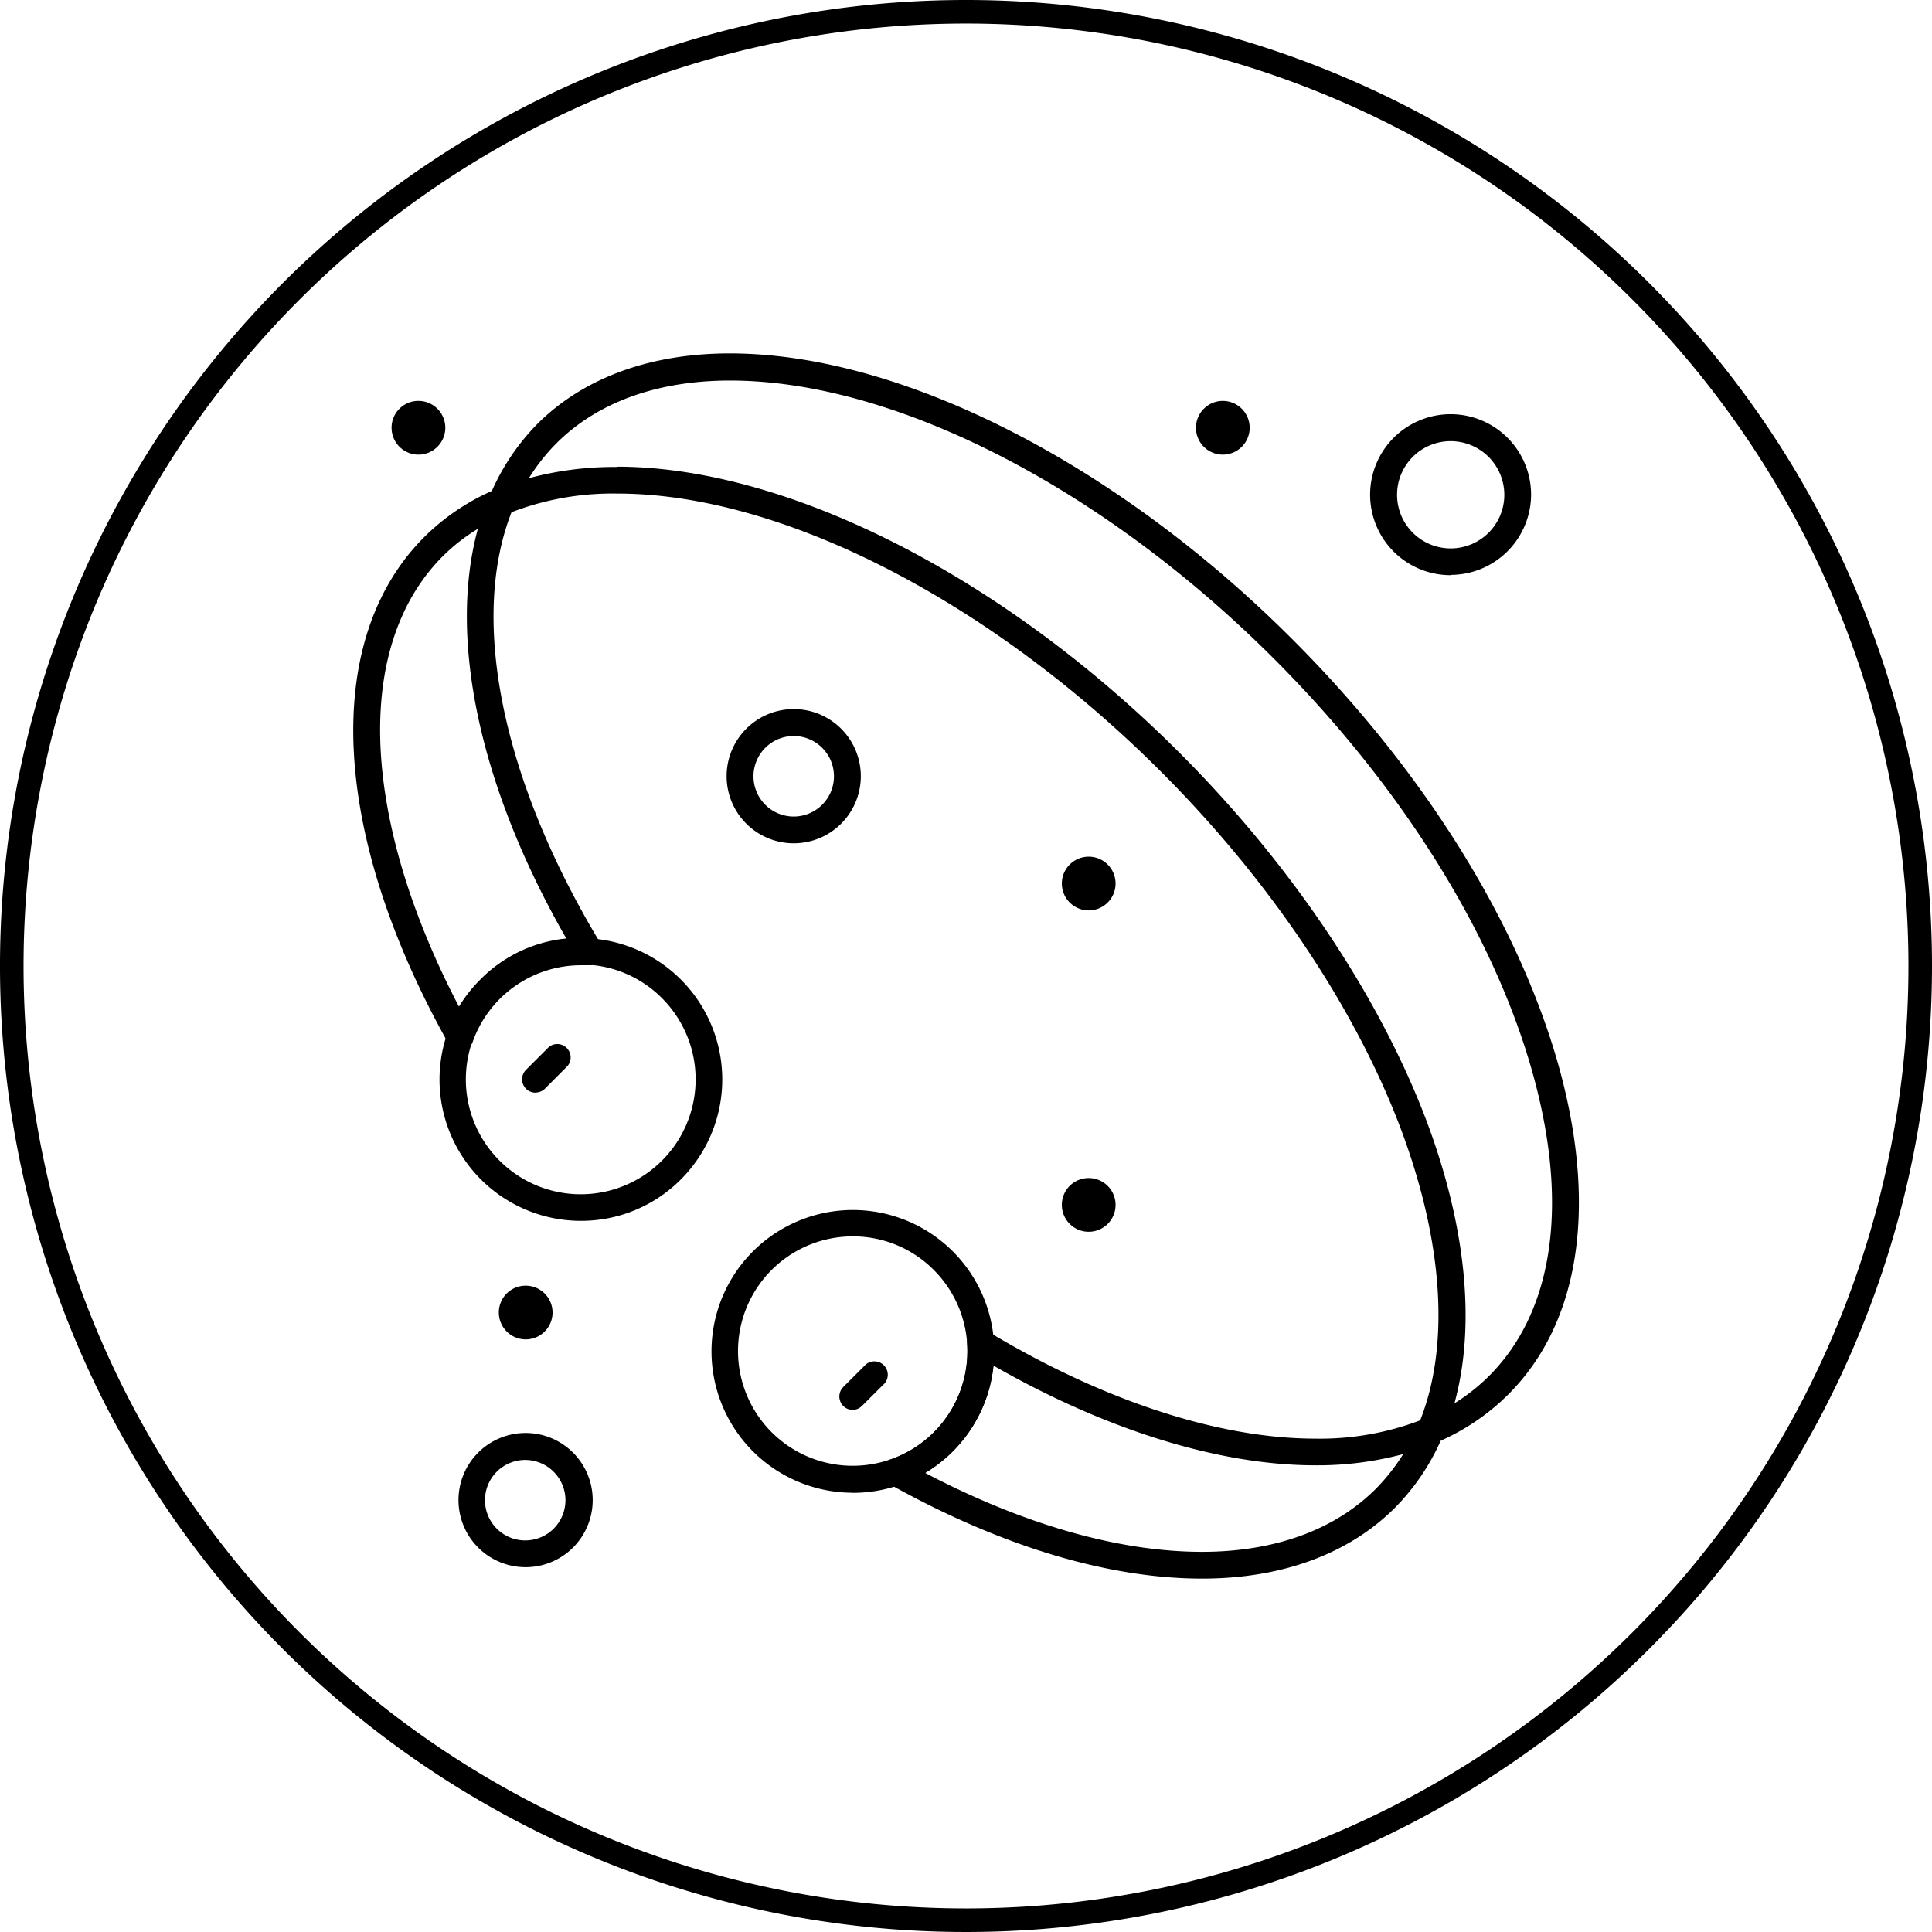
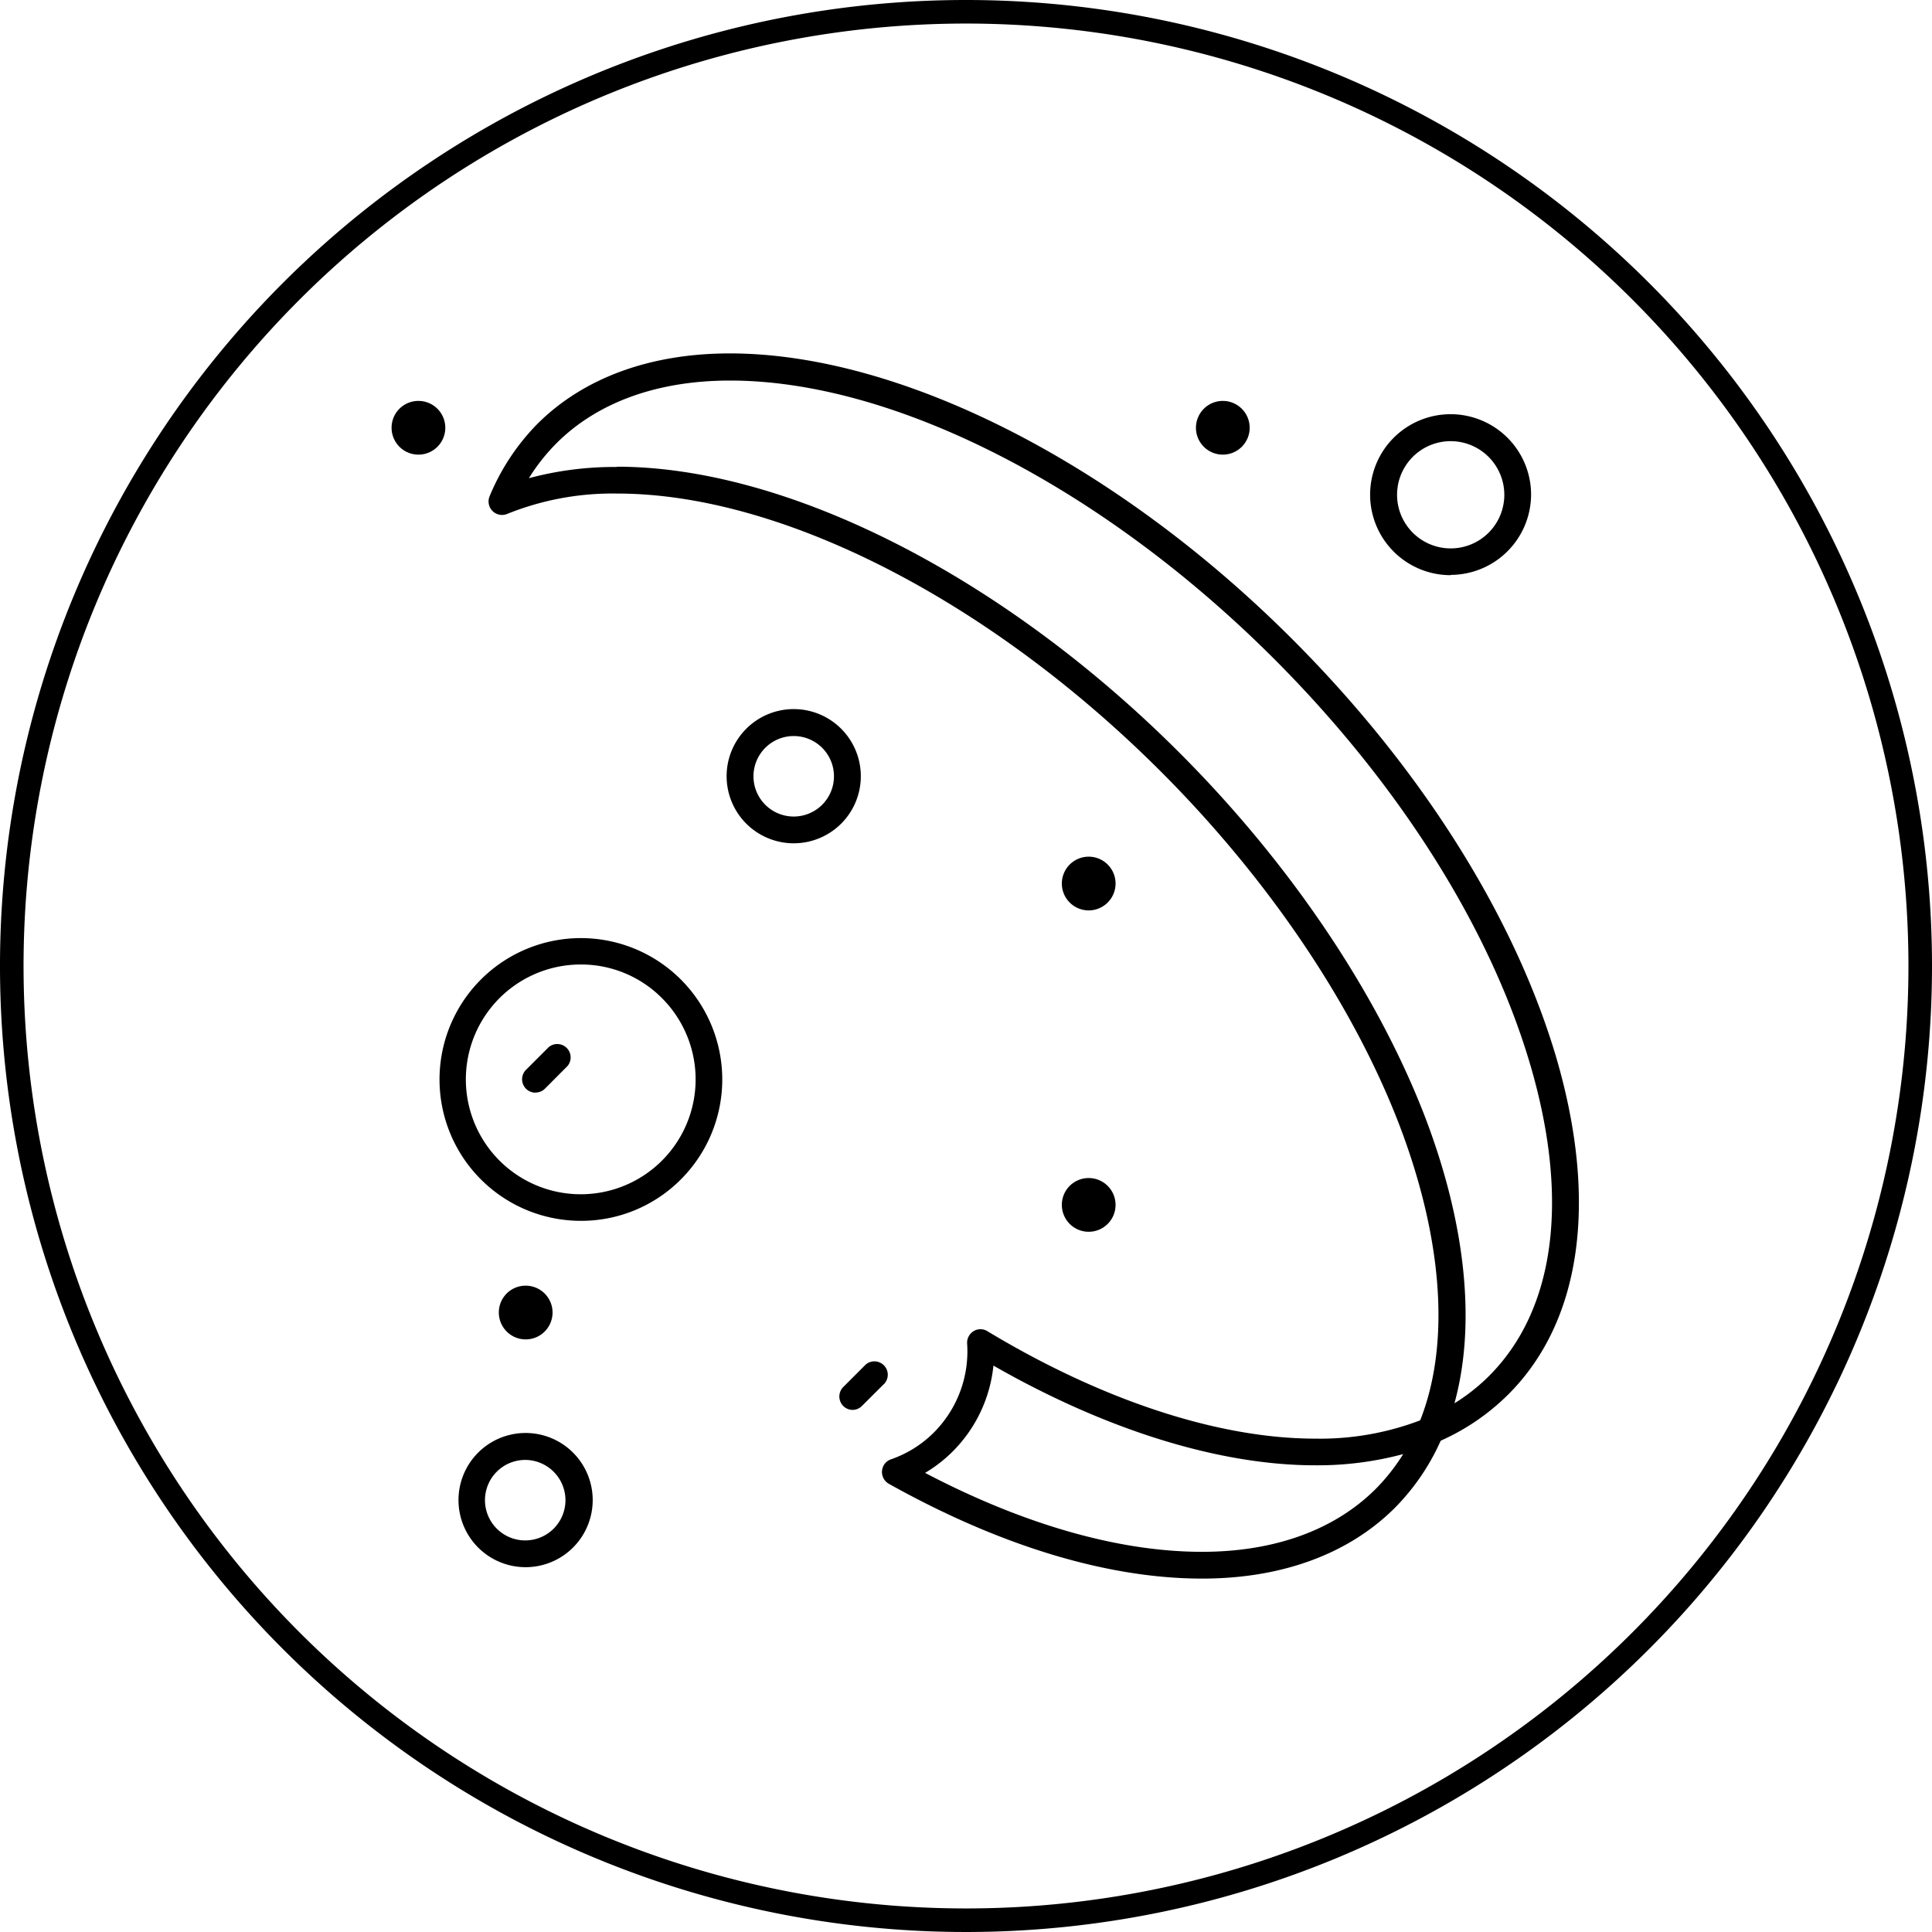
<svg xmlns="http://www.w3.org/2000/svg" viewBox="0 0 205 205">
  <g>
    <g>
      <path d="M65.44,49.52c18.12,0,41,11.63,59.7,30.34,11.69,11.69,20.91,25.36,26,38.48,4.41,11.46,5.5,22.15,3.19,30.56A20.38,20.38,0,0,0,158,146c7-7,8.56-18.7,4.4-32.93-4.25-14.53-13.92-29.87-27.24-43.19-18.2-18.2-40.31-29.5-57.69-29.5-7.7,0-14.07,2.3-18.43,6.66a20.6,20.6,0,0,0-2.92,3.7,35,35,0,0,1,9.33-1.19Zm86.34,103.69a1.46,1.46,0,0,1-1-.42,1.43,1.43,0,0,1-.3-1.56c3.45-8.15,2.73-19.47-2-31.87-4.9-12.76-13.88-26.07-25.3-37.49-18.2-18.2-40.31-29.5-57.69-29.5a29.87,29.87,0,0,0-11.67,2.16,1.43,1.43,0,0,1-1.87-1.87A24,24,0,0,1,57,45c4.91-4.91,12-7.5,20.44-7.5,18.11,0,41,11.62,59.7,30.34,13.65,13.65,23.58,29.42,28,44.4,4.46,15.28,2.65,28-5.12,35.74a24,24,0,0,1-7.66,5.11,1.38,1.38,0,0,1-.56.12Z" />
-       <path d="M50.72,56.1A20.13,20.13,0,0,0,47,59c-4.88,4.88-7.15,12.17-6.58,21.09.53,8.15,3.38,17.35,8.28,26.72A15.06,15.06,0,0,1,51,103.9a14.87,14.87,0,0,1,9.09-4.32c-9.19-16-12.57-31.85-9.38-43.48ZM48.8,111.42a1.43,1.43,0,0,1-1.24-.73C35.11,88.45,34.13,67.89,45,57a23.86,23.86,0,0,1,7.66-5.11,1.41,1.41,0,0,1,1.56.3,1.43,1.43,0,0,1,.3,1.56c-4.84,11.43-1.41,28.76,9.2,46.35A1.44,1.44,0,0,1,64,101a1.42,1.42,0,0,1-1.42,1.42h-.1l-.83,0a12.19,12.19,0,0,0-11.49,8.12,1.41,1.41,0,0,1-1.22.94Z" />
      <path d="M98.15,156.28c10.47,5.49,20.59,8.38,29.39,8.38,7.69,0,14.06-2.31,18.43-6.67a21.06,21.06,0,0,0,2.92-3.7,35.07,35.07,0,0,1-9.34,1.19h0c-10.15,0-22.19-3.74-34.14-10.58A15,15,0,0,1,101.1,154a14.78,14.78,0,0,1-2.95,2.29Zm29.39,11.22h0c-10,0-21.47-3.48-33.23-10.06a1.43,1.43,0,0,1-.72-1.37,1.4,1.4,0,0,1,.94-1.22A12,12,0,0,0,99.09,152a12.19,12.19,0,0,0,3.53-9.44,1.44,1.44,0,0,1,.68-1.31,1.39,1.39,0,0,1,1.47,0c12.19,7.35,24.54,11.4,34.78,11.4h0a29.89,29.89,0,0,0,11.68-2.15,1.42,1.42,0,0,1,1.86,1.86A24,24,0,0,1,148,160c-4.91,4.9-12,7.5-20.44,7.5Z" />
      <path d="M61.63,102.34a12.19,12.19,0,1,0,8.61,3.57,12.1,12.1,0,0,0-8.61-3.57Zm0,27.2a15,15,0,1,1,10.62-4.4,14.92,14.92,0,0,1-10.62,4.4Z" />
-       <path d="M90.47,131.19a12.17,12.17,0,1,0,8.62,3.57,12.08,12.08,0,0,0-8.62-3.57Zm0,27.2A15,15,0,1,1,101.1,154a14.92,14.92,0,0,1-10.63,4.4Z" />
      <path d="M90.47,149.6a1.41,1.41,0,0,1-1-.42,1.43,1.43,0,0,1,0-2l2.4-2.4a1.42,1.42,0,0,1,2,2l-2.41,2.4a1.4,1.4,0,0,1-1,.42Z" />
      <path d="M56.82,115.94a1.42,1.42,0,0,1-1-2.43l2.4-2.4a1.42,1.42,0,0,1,2,2l-2.4,2.41a1.45,1.45,0,0,1-1,.41Z" />
      <path d="M84.22,78.1a4.27,4.27,0,1,0,4.27,4.27,4.27,4.27,0,0,0-4.27-4.27Zm0,11.38a7.12,7.12,0,1,1,7.12-7.11,7.12,7.12,0,0,1-7.12,7.11Z" />
      <path d="M55.78,154.91A4.27,4.27,0,1,0,60,159.18a4.28,4.28,0,0,0-4.26-4.27Zm0,11.38a7.12,7.12,0,1,1,7.11-7.11,7.12,7.12,0,0,1-7.11,7.11Z" />
      <path d="M153.93,46.81a5.69,5.69,0,1,0,5.69,5.68,5.7,5.7,0,0,0-5.69-5.68Zm0,14.22a8.54,8.54,0,1,1,8.53-8.54A8.55,8.55,0,0,1,153.93,61Z" />
      <path d="M115.52,90.9a2.85,2.85,0,1,1-2.85,2.85,2.85,2.85,0,0,1,2.85-2.85Z" />
      <path d="M129.74,42.54a2.85,2.85,0,1,1-2.84,2.84,2.85,2.85,0,0,1,2.84-2.84Z" />
      <path d="M55.78,136.42a2.85,2.85,0,1,1-2.85,2.84,2.84,2.84,0,0,1,2.85-2.84Z" />
      <path d="M115.52,125a2.85,2.85,0,1,1-2.85,2.84,2.84,2.84,0,0,1,2.85-2.84Z" />
      <path d="M44.4,42.54a2.85,2.85,0,1,1-2.85,2.84,2.84,2.84,0,0,1,2.85-2.84Z" />
    </g>
    <path d="M102.5,0A102.5,102.5,0,1,0,205,102.5,102.5,102.5,0,0,0,102.5,0Zm0,202.5a100,100,0,1,1,100-100A100,100,0,0,1,102.5,202.5Z" />
  </g>
</svg>